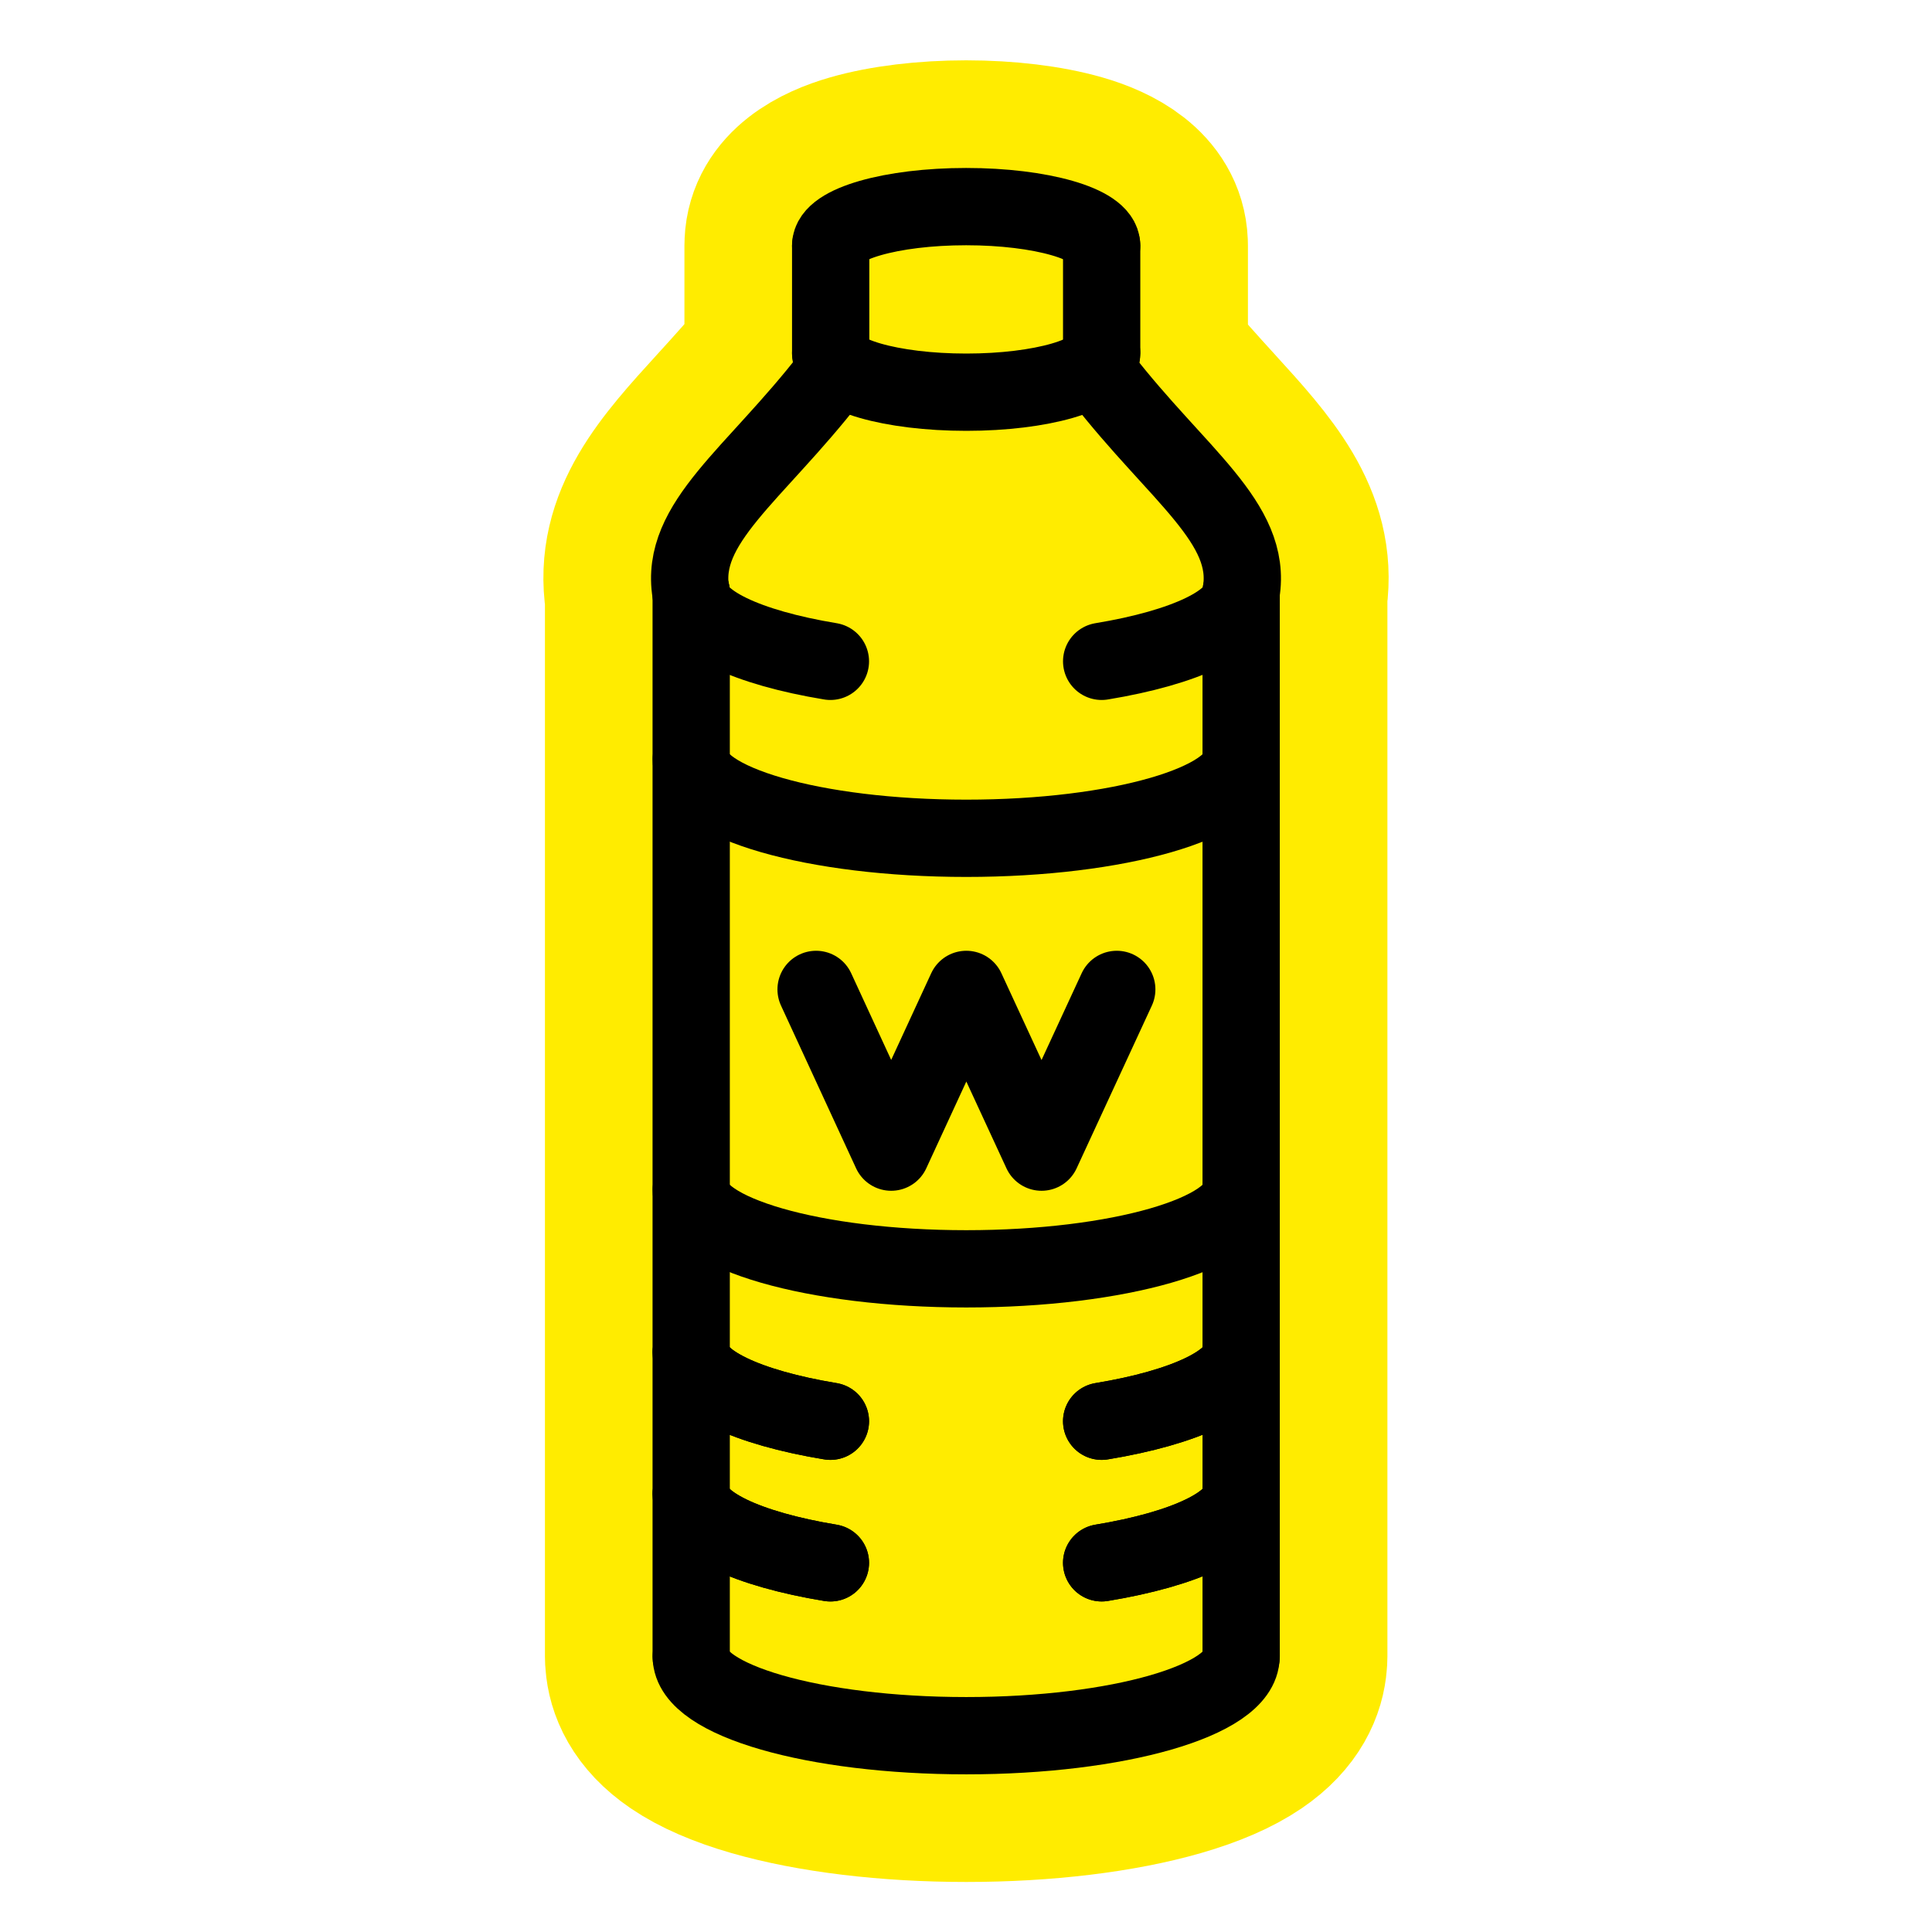
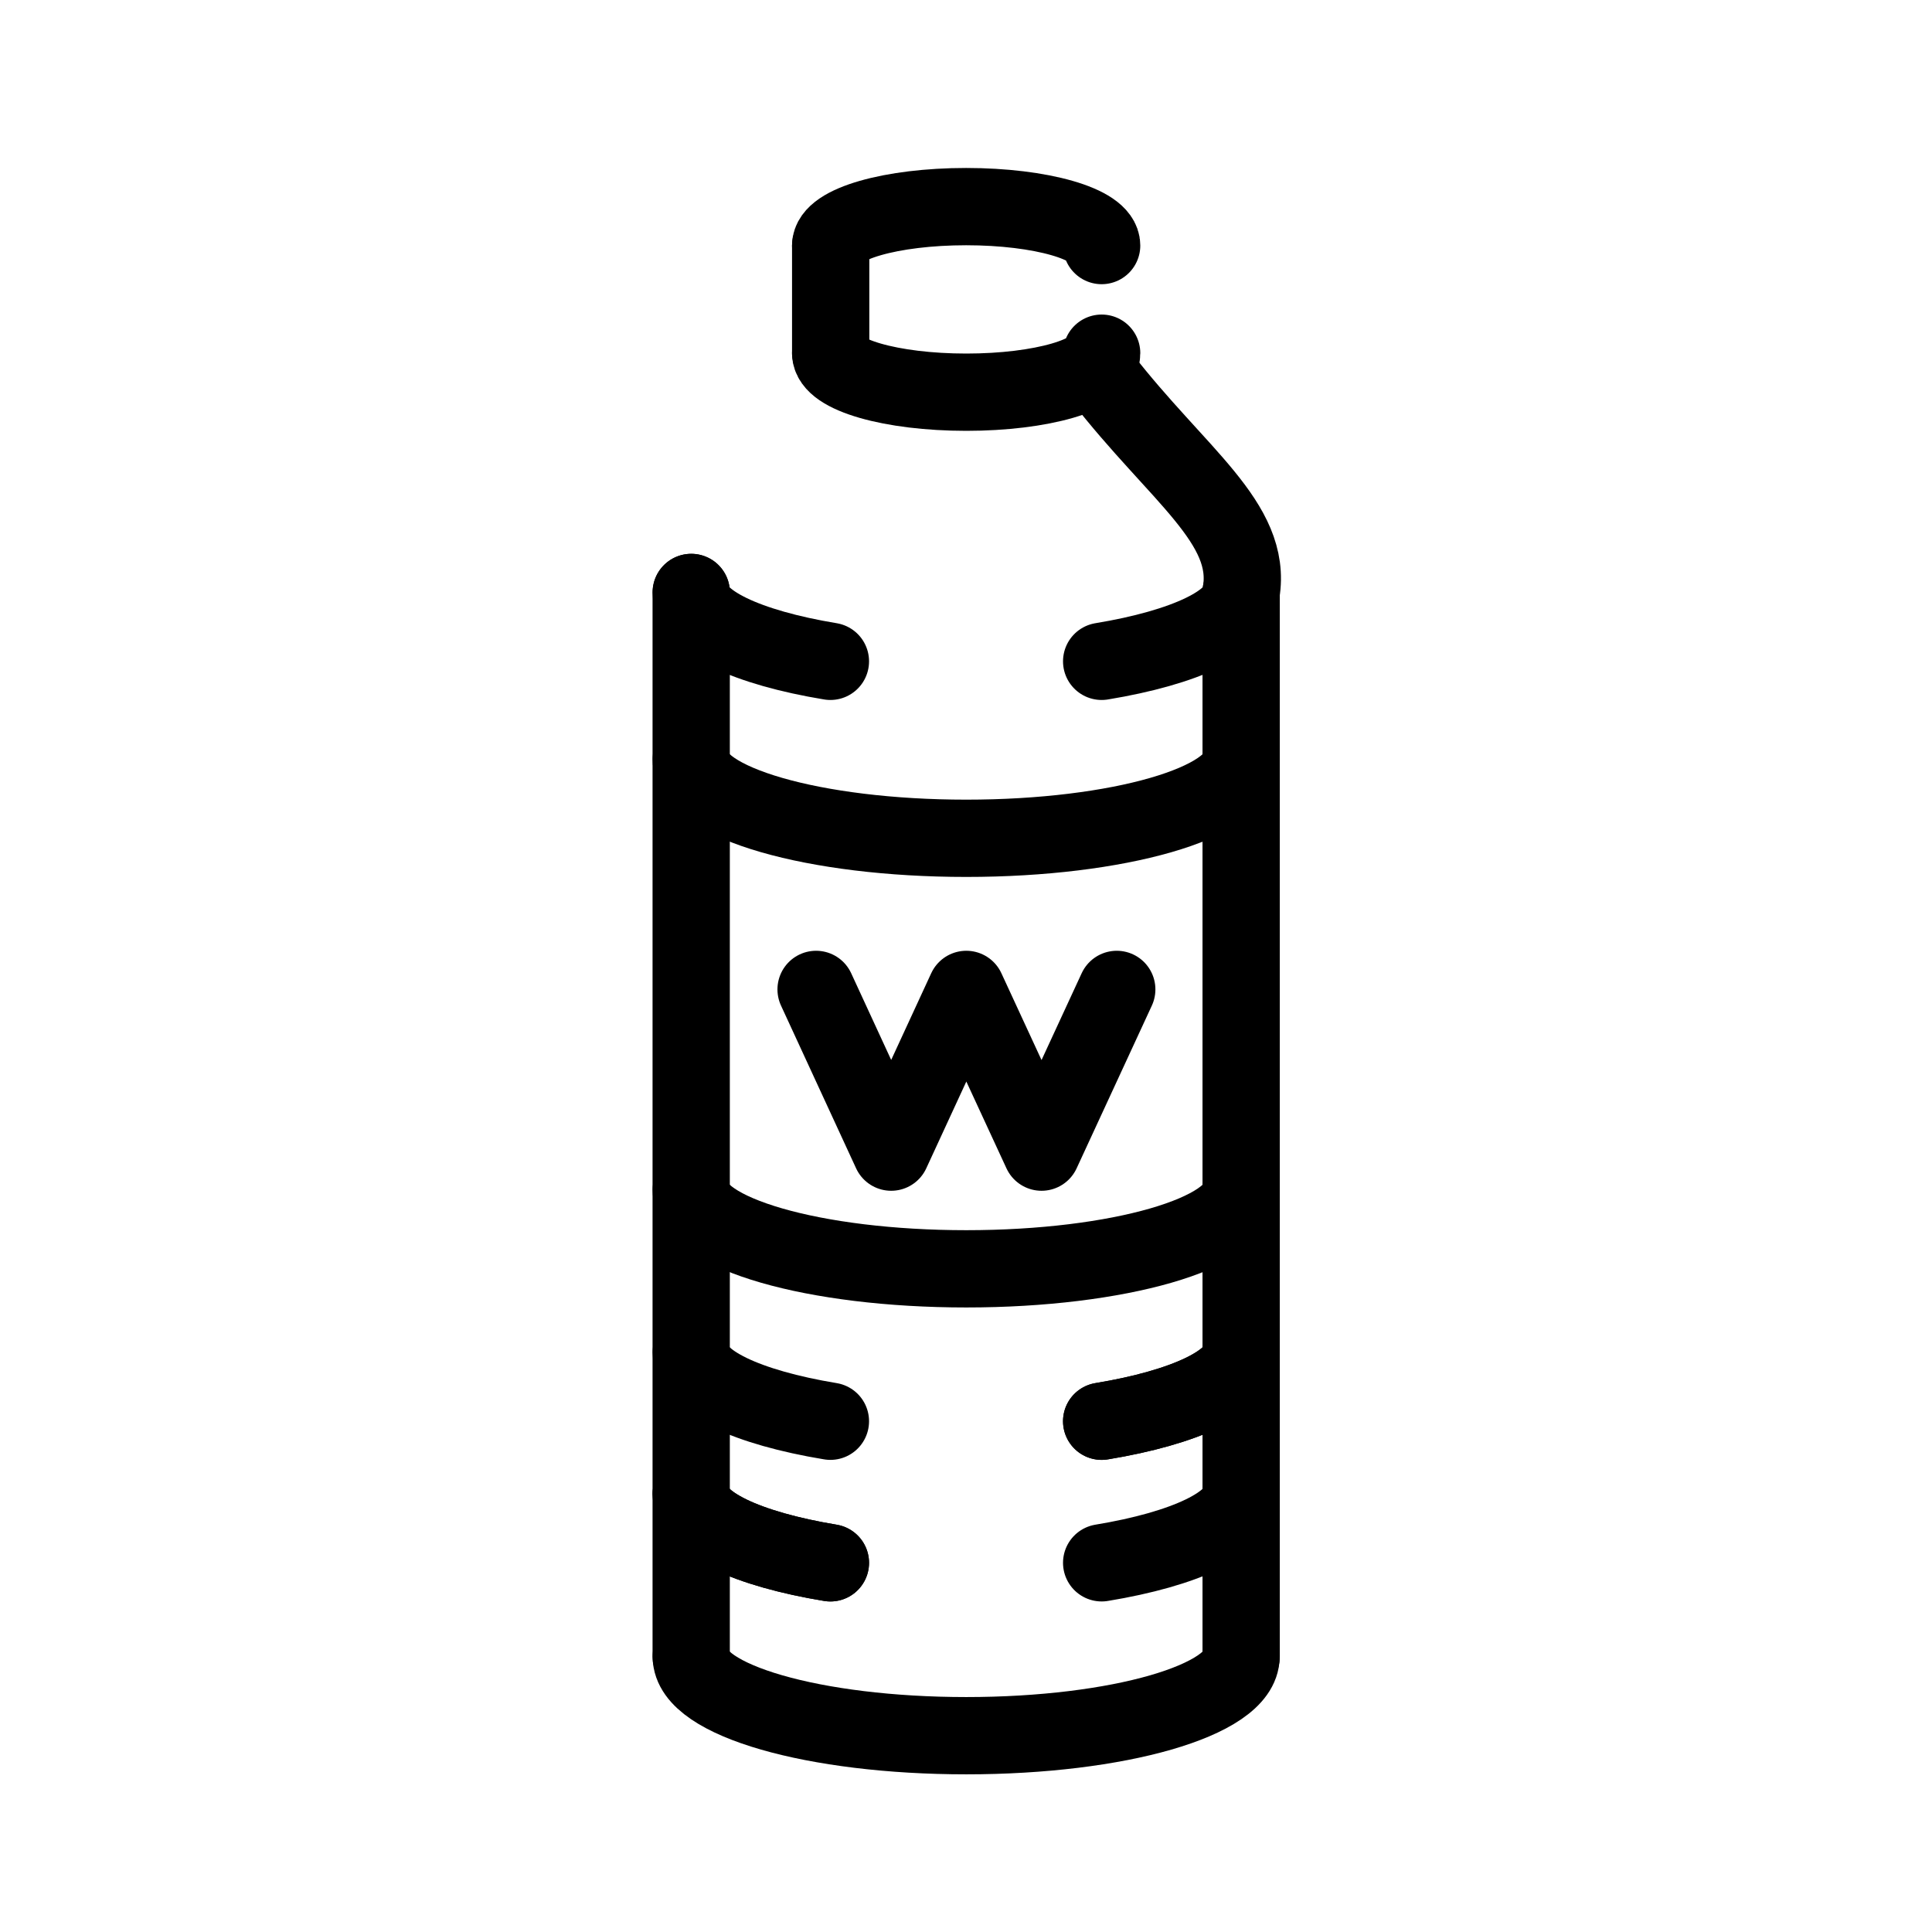
<svg xmlns="http://www.w3.org/2000/svg" id="Layer_1" data-name="Layer 1" viewBox="0 0 1200 1200" width="48" height="48">
  <defs>
    <style>
      .cls-1 {
        fill: none;
        stroke: #000;
        stroke-width: 48px;
      }

      .cls-1, .cls-2 {
        stroke-linecap: round;
        stroke-linejoin: round;
      }

      .cls-2 {
        fill: #ffec00;
        stroke: #ffec00;
        stroke-width: 130px;
      }
    </style>
  </defs>
-   <path class="cls-2" d="M743.76,263.9c-10.56-11.58-22.34-24.51-34.08-39.1.2-1.26.32-2.56.38-3.91.03-.5.05-1.01.05-1.52v-66.85c0-.5-.02-.99-.04-1.48-.94-23.37-23.94-34.91-43.31-40.48-18.15-5.22-41.82-8.09-66.65-8.09s-48.5,2.87-66.65,8.09c-19.37,5.57-42.38,17.1-43.31,40.48-.03.49-.04.98-.04,1.48v66.85c0,.5.02.99.04,1.48.05,1.28.17,2.52.35,3.73-11.79,14.68-23.65,27.68-34.25,39.32-31.8,34.88-59.28,65.05-52.78,107.34v657.69c0,.99.06,1.97.17,2.93.76,10.6,5.96,24.85,24.61,37.54,10.87,7.39,25.66,13.82,43.97,19.09,34.53,9.95,79.98,15.43,127.97,15.43s93.32-5.48,127.83-15.43c18.3-5.27,33.09-11.7,43.95-19.09,18.63-12.68,23.83-26.92,24.6-37.51.11-.97.17-1.96.17-2.97V369.92c5.74-41.6-21.52-71.5-52.99-106.02Z" />
  <g>
    <path class="cls-1" d="M429.37,1028.93c0,27.08,76.38,49.14,170.81,49.14s170.65-22.06,170.65-49.14" />
    <path class="cls-1" d="M684.26,970.69c51.64-8.52,86.58-24.57,86.58-42.79" />
    <path class="cls-1" d="M429.37,927.91c0,18.22,34.76,34.26,86.41,42.79" />
-     <path class="cls-1" d="M684.26,970.69c51.64-8.52,86.58-24.57,86.58-42.79" />
    <path class="cls-1" d="M429.37,927.91c0,18.22,34.76,34.26,86.41,42.79" />
    <path class="cls-1" d="M684.26,882.76c51.64-8.52,86.58-24.57,86.58-42.79" />
-     <path class="cls-1" d="M429.37,839.97c0,18.22,34.76,34.26,86.41,42.79" />
    <path class="cls-1" d="M429.37,738.95c0,27.08,76.38,49.14,170.81,49.14s170.65-22.06,170.65-49.14" />
    <path class="cls-1" d="M429.37,471.54c0,27.08,76.38,49.14,170.81,49.14s170.65-22.06,170.65-49.14" />
    <path class="cls-1" d="M684.26,410.77c51.64-8.52,86.58-24.57,86.58-42.79" />
    <path class="cls-1" d="M429.37,367.98c0,18.22,34.76,34.26,86.41,42.79" />
    <path class="cls-1" d="M515.95,219.37c0,13.37,37.61,24.23,84.24,24.23s84.07-10.86,84.07-24.23" />
    <path class="cls-1" d="M515.95,152.52c0-13.36,37.68-24.19,84.15-24.19s84.15,10.83,84.15,24.19" />
    <path class="cls-1" d="M684.26,882.76c51.64-8.52,86.58-24.57,86.58-42.79" />
    <path class="cls-1" d="M429.37,839.97c0,18.22,34.76,34.26,86.41,42.79" />
    <line class="cls-1" x1="429.31" y1="367.98" x2="429.31" y2="1028.93" />
    <path class="cls-1" d="M770.9,1028.93V367.98c7.15-43.22-39.38-72.79-86.64-133.66" />
-     <path class="cls-1" d="M429.1,367.98c-7.15-43.22,39.38-72.79,86.64-133.66" />
-     <line class="cls-1" x1="684.26" y1="219.37" x2="684.26" y2="152.52" />
    <line class="cls-1" x1="515.95" y1="152.52" x2="515.95" y2="219.37" />
    <polyline class="cls-1" points="506.89 614.54 553.53 715.61 600.19 614.54 646.92 715.61 693.64 614.54" />
  </g>
</svg>